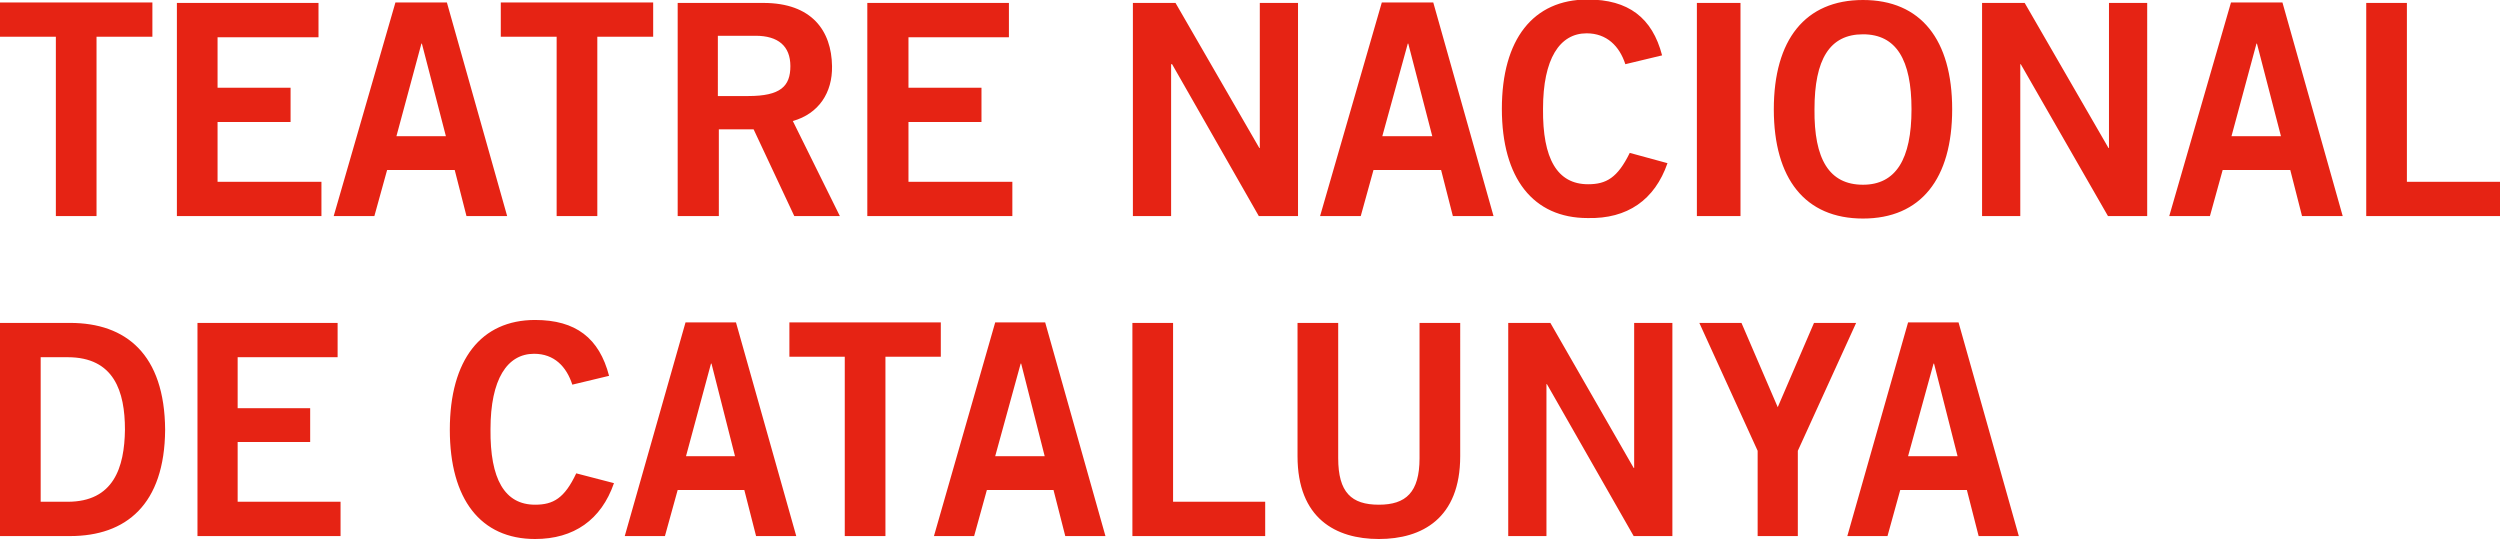
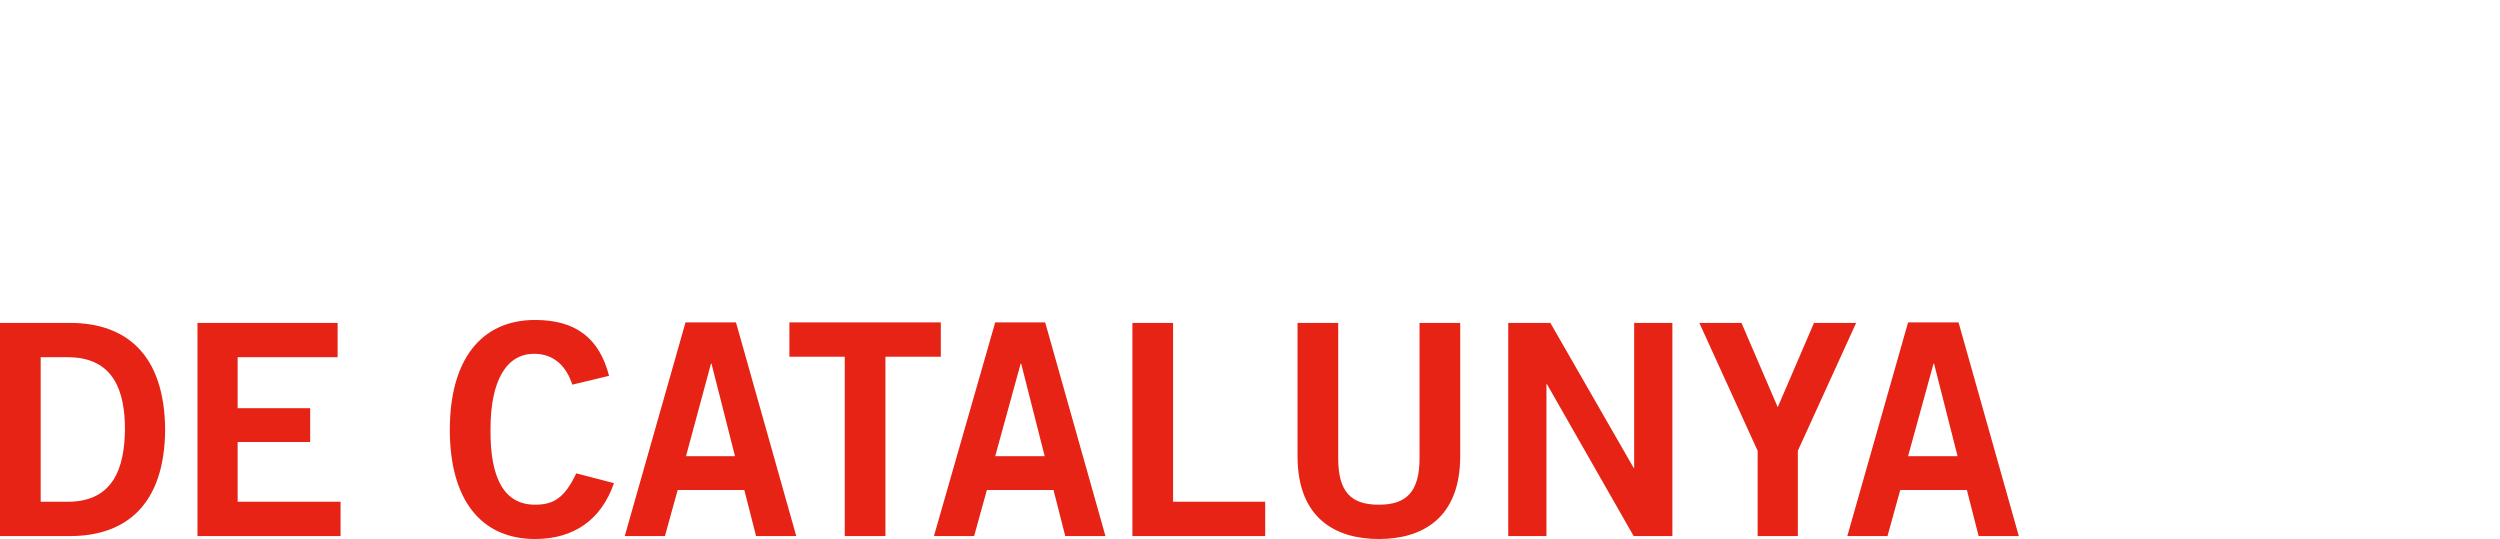
<svg xmlns="http://www.w3.org/2000/svg" id="Capa_1" viewBox="0 0 510.2 110">
  <style>.st0{fill:#E62314;}</style>
  <path class="st0" d="M109.2 103c-6.2 0-9.2-5.2-9.1-15.4 0-10.2 3.4-15.4 8.9-15.4 4.1 0 6.6 2.6 7.8 6.3l7.5-1.8c-2-7.7-6.8-11.4-15.1-11.4-11 0-17.4 8.1-17.4 22.4 0 14.2 6.3 22.3 17.4 22.3 7.9 0 13.5-3.9 16.1-11.4l-7.7-2c-2.4 5.1-4.7 6.4-8.4 6.4M208.3 74.2h.1l4.8 18.9h-10.1l5.2-18.9zm-5.2-8.4l-12.5 43.6h8.2l2.6-9.4H215l2.4 9.4h8.2l-12.3-43.6h-10.2zM161.1 65.8v7h11.3v36.6h8.3V72.8H192v-7zM145.1 74.2h.1l4.8 18.9h-10l5.1-18.9zm-5.2-8.4l-12.4 43.6h8.2l2.6-9.4h13.6l2.4 9.4h8.2l-12.3-43.6h-10.3zM40.3 65.9v43.5h29.2v-7h-21V90.2h14.8v-6.9H48.5V72.9h20.4v-7zM13.8 102.4H8.3V72.9h5.5c9.5 0 11.7 7 11.7 14.8-.1 7.7-2.3 14.7-11.7 14.7m.5-36.5H0v43.5h14.3c11.4 0 19.3-6.4 19.4-21.7-.1-15.4-8-21.8-19.4-21.8M370.2 65.9l-7.4 17.2-7.4-17.2h-8.6L358.7 92v17.4h8.2V92l11.9-26.1zM231.1 65.9v43.5h27.1v-7h-18.8V65.9zM333.5 65.9v29.6h-.1l-17-29.6h-8.6v43.5h7.8v-31h.1l17.7 31h7.9V65.9zM394.6 74.2h.1l4.8 18.9h-10.1l5.2-18.9zm-5.2-8.4L377 109.4h8.2l2.6-9.4h13.6l2.4 9.4h8.2l-12.3-43.6h-10.3zM289.7 93.5c0 7-2.8 9.5-8.3 9.5-5.6 0-8.3-2.5-8.3-9.5V65.9h-8.3v27.2c0 12.7 7.8 16.9 16.6 16.9s16.6-4.2 16.6-16.9V65.9h-8.3v27.6z" />
  <g>
-     <path class="st0" d="M0 .5v7h11.4v36.6h8.3V7.5h11.4v-7zM65.6 37.1H44.4V24.9h14.9v-7H44.4V7.6H65v-7H36.1v43.5h29.5zM86 8.9h.1L91 27.8H80.9L86 8.9zm-7 25.8h13.8l2.4 9.4h8.3L91.2.5H80.7L68.1 44.1h8.3l2.6-9.4zM102.2 7.5h11.4v36.6h8.3V7.5h11.4v-7h-31.1zM146.6 7.3h7.6c4.6 0 7.1 2.1 7.1 6.2s-2 6.1-8.6 6.1h-6.2V7.3zm0 19.1h7.2l8.3 17.7h9.3l-9.6-19.4c5.3-1.5 8.1-5.8 8-11.2-.1-7.2-4.1-12.9-14-12.9h-17.5v43.5h8.4V26.4zM205.9 7.6v-7H177v43.5h29.6v-7h-21.2V24.9h14.9v-7h-14.9V7.6zM257 30.2L239.9.6h-8.7v43.5h7.8v-31h.2l17.7 31h8V.6h-7.8v29.6zM287.3 8.9h.1l4.9 18.9h-10.2l5.2-18.9zm6.8 25.8l2.4 9.4h8.3L292.5.5H282l-12.6 43.6h8.3l2.6-9.4h13.8zM340.3 33.3l-7.7-2.1c-2.5 5.1-4.8 6.4-8.5 6.4-6.3 0-9.3-5.2-9.2-15.4 0-10.2 3.4-15.4 8.9-15.4 4.1 0 6.7 2.6 7.9 6.3l7.5-1.8c-2-7.7-6.9-11.4-15.2-11.4-11.1 0-17.5 8.1-17.5 22.3 0 14.2 6.4 22.3 17.5 22.3 8.1.2 13.7-3.7 16.3-11.2M346.3.6h8.9v43.5h-8.9zM380.2 37.7c-6.9 0-10-5.2-9.9-15.4 0-10.2 3.1-15.3 9.9-15.3 6.8 0 9.9 5.2 9.9 15.3 0 10.2-3.2 15.4-9.9 15.4m0-37.7C368.4 0 362 8.1 362 22.3c0 14.2 6.4 22.3 18.2 22.3 11.8 0 18.2-8.1 18.2-22.3C398.4 8.1 392 0 380.2 0M404.5.6v43.5h7.8v-31h.1l17.8 31h8V.6h-7.8v29.6h-.1L413.2.6zM455.4 27.8l5.1-18.9h.1l4.9 18.9h-10.1zM455.3.5l-12.6 43.6h8.3l2.6-9.4h13.8l2.4 9.4h8.3L465.8.5h-10.5zM482.9.6v43.5h27.3v-7h-19V.6z" />
-   </g>
+     </g>
</svg>